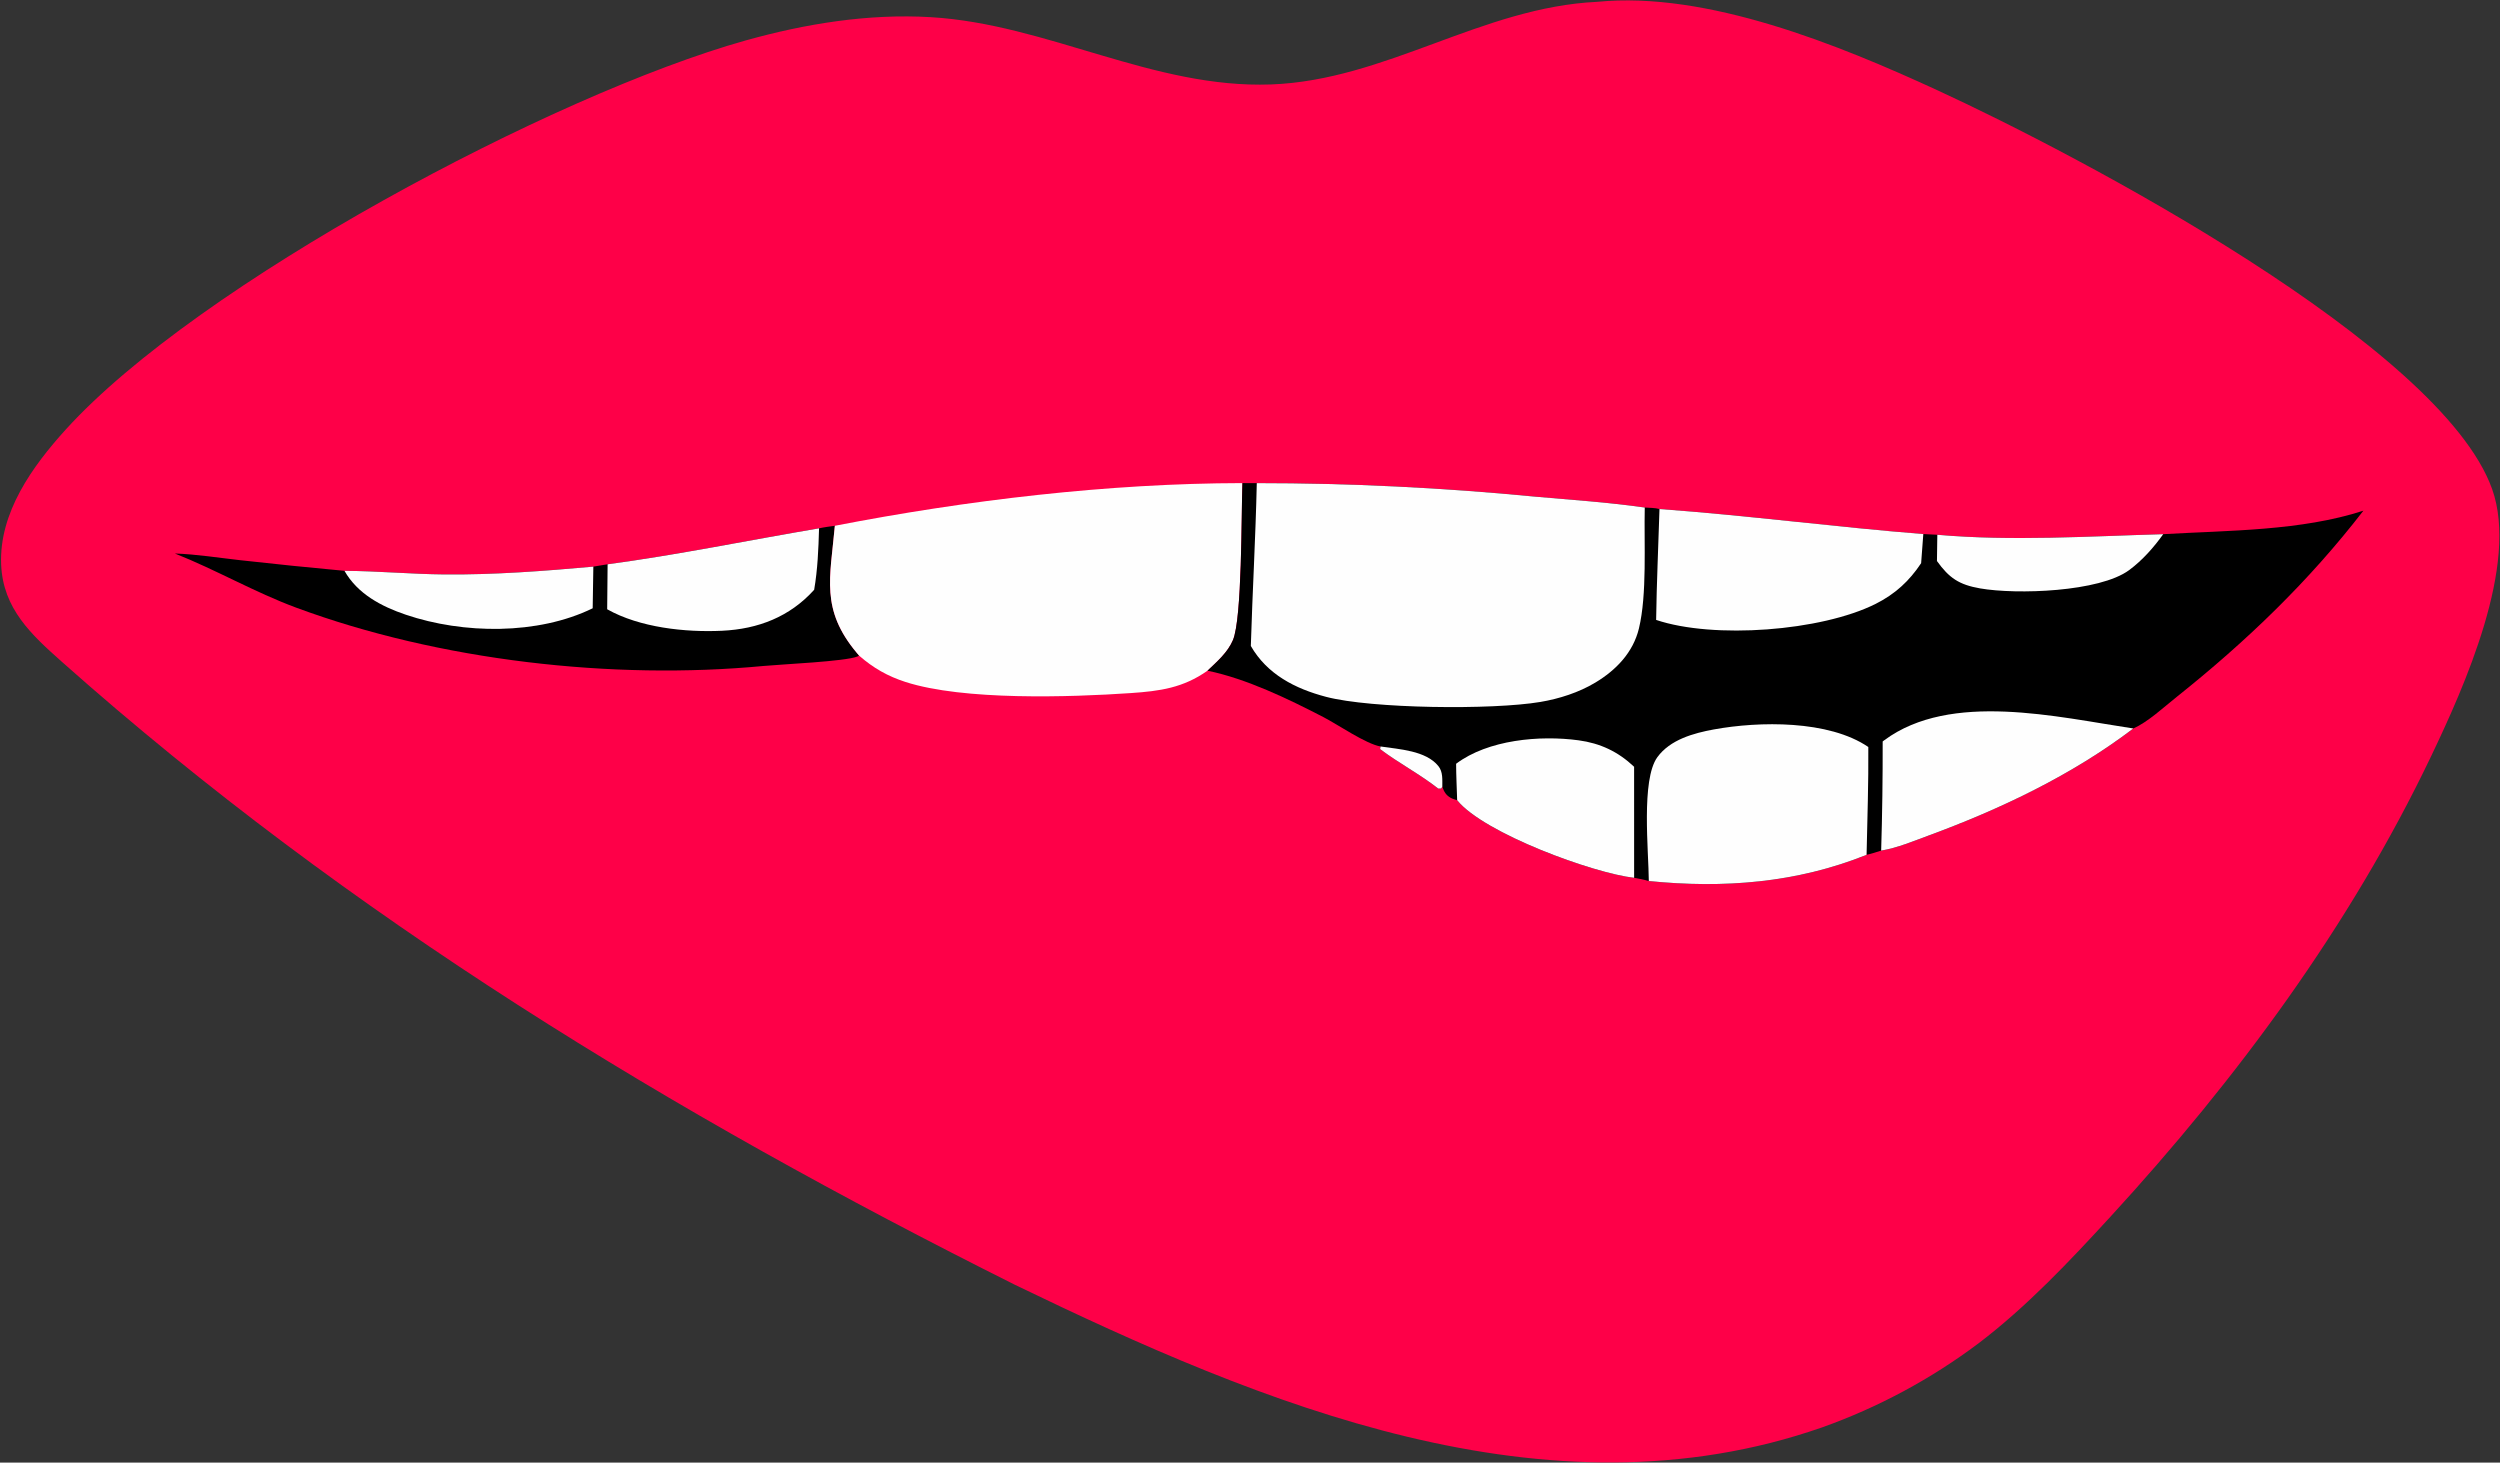
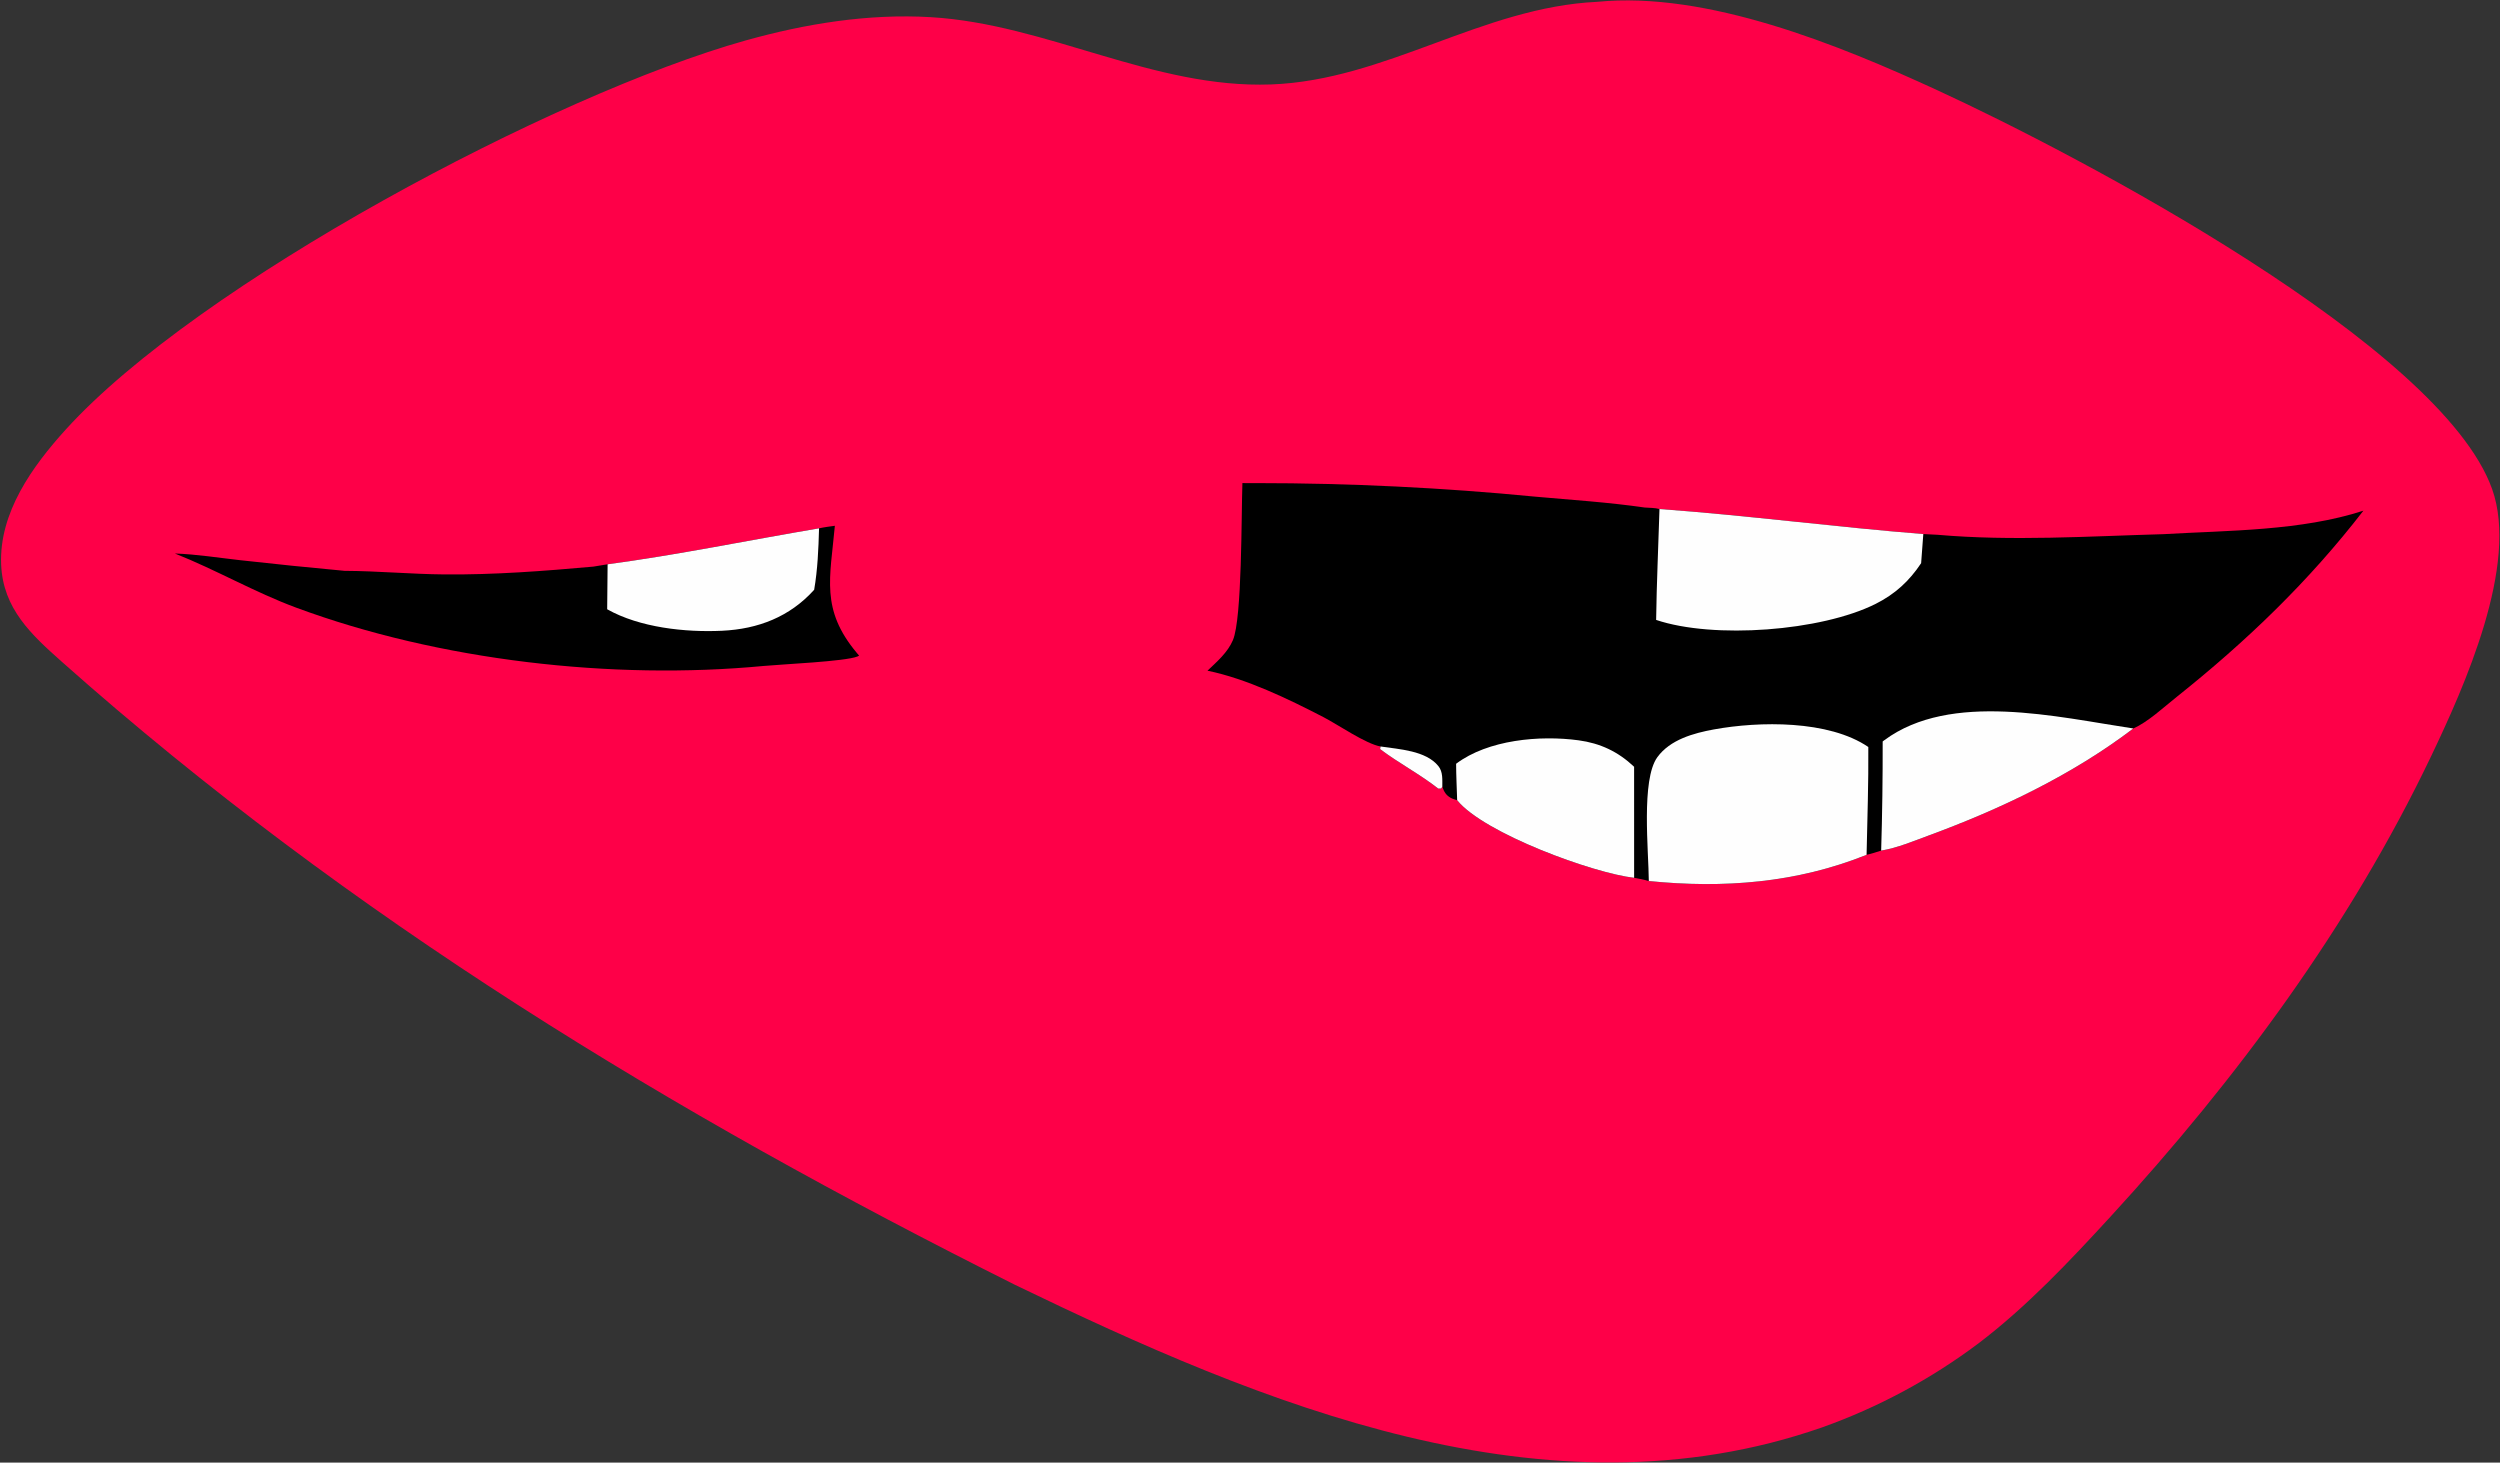
<svg xmlns="http://www.w3.org/2000/svg" width="588" height="344" viewBox="0 0 588 344" fill="none">
  <rect x="0" y="0" width="588" height="344" fill="#333333" stroke="none" />
  <g clip-path="url(#clip0_5_3)">
    <path d="M375.674 0.428C401.487 -2.13 432.566 10.582 455.695 21.235C488.677 36.427 574.069 81.244 586.145 115.018C592.513 132.827 579.599 161.539 571.766 177.934C552.729 217.784 526.103 253.786 496.336 286.216C486.765 296.644 476.716 307.3 465.425 315.894C462.626 317.998 459.751 319.993 456.801 321.88C453.852 323.767 450.835 325.54 447.751 327.199C444.667 328.858 441.525 330.398 438.325 331.82C435.125 333.241 431.876 334.54 428.578 335.717C363.748 358.341 296.707 330.227 238.719 302.187C158.104 261.849 82.312 215.838 14.672 155.763C7.436 149.336 0.689 143.192 0.269 132.768C-0.222 120.561 7.618 109.693 15.407 101.09C46.582 66.657 130.229 22.176 175.331 9.529C189.429 5.576 204.234 3.168 218.903 4.037C246.357 5.664 271.195 20.872 298.938 19.862C325.91 18.88 348.531 1.703 375.674 0.428Z" fill="#FE0048" />
    <path d="M192.641 124.261C193.869 123.992 195.113 123.837 196.357 123.664C195.246 135.979 192.961 143.332 201.515 153.557L202.061 154.207C201.943 154.27 201.83 154.344 201.706 154.395C198.835 155.583 183.862 156.229 179.616 156.633C144.052 160.017 103.222 155.353 69.667 142.921C59.878 139.294 50.838 134.029 41.145 130.187C46.223 130.358 51.395 131.189 56.45 131.753C64.631 132.667 72.821 133.503 81.018 134.261C88.853 134.297 96.707 135.038 104.557 135.106C116.263 135.208 127.905 134.313 139.555 133.268L142.91 132.719C159.554 130.481 176.078 127.061 192.641 124.261Z" fill="black" />
-     <path d="M81.018 134.261C88.853 134.297 96.707 135.038 104.557 135.106C116.263 135.208 127.905 134.313 139.555 133.268L139.399 143.066C126.487 149.388 108.925 149.146 95.453 144.582C89.694 142.631 84.124 139.704 81.018 134.261Z" fill="#FEFEFE" />
    <path d="M142.91 132.719C159.554 130.481 176.078 127.061 192.641 124.261C192.511 129.077 192.308 133.963 191.491 138.719C185.756 145.086 178.294 147.956 169.837 148.354C161.194 148.762 150.455 147.614 142.809 143.298L142.91 132.719Z" fill="#FEFEFE" />
-     <path d="M196.357 123.664C227.42 117.643 260.579 113.686 292.216 113.625C291.95 120.93 292.16 145.442 289.984 150.56C288.745 153.476 286.245 155.607 284.001 157.749C278.272 161.792 272.827 162.543 265.983 163.012C251.582 163.999 226.607 164.786 212.999 160.408C208.789 159.053 205.397 157.118 202.061 154.207L201.515 153.557C192.961 143.332 195.246 135.979 196.357 123.664Z" fill="#FEFEFE" />
    <path d="M292.216 113.625L295.597 113.628C317.468 113.633 339.288 114.694 361.056 116.811C369.636 117.575 378.32 118.139 386.846 119.371C387.961 119.457 389.241 119.424 390.313 119.723C411.016 121.223 431.655 123.965 452.362 125.609L455.658 125.778C473.262 127.314 491.151 126.133 508.791 125.637C524.164 124.741 541.172 124.889 555.87 120.114C543.027 136.737 528.351 150.855 511.922 163.941C508.906 166.343 505.216 169.801 501.759 171.339C487.386 182.266 470.518 190.295 453.629 196.507C450.116 197.799 446.121 199.477 442.45 200.058C441.307 200.426 440.195 200.792 439.021 201.053C422.544 207.684 405.328 208.992 387.801 207.219C386.67 206.879 385.505 206.685 384.346 206.461C374.744 205.376 349.044 196.013 342.725 188.215C342.215 188.057 341.653 187.908 341.186 187.641C340.078 187.008 339.634 186.207 339.235 185.052L338.949 185.458L338.291 185.485C333.952 182.078 329.003 179.502 324.596 176.182L324.715 175.572C321.267 174.986 314.707 170.444 311.263 168.662C302.971 164.374 293.166 159.63 284.001 157.749C286.245 155.607 288.745 153.476 289.984 150.56C292.16 145.442 291.95 120.93 292.216 113.625Z" fill="black" />
-     <path d="M324.715 175.572C329.04 176.233 335.356 176.515 338.31 180.191C339.413 181.564 339.217 183.379 339.235 185.052L338.949 185.458L338.291 185.485C333.952 182.078 329.003 179.502 324.596 176.182L324.715 175.572Z" fill="#FEFEFE" />
-     <path d="M455.658 125.778C473.262 127.314 491.151 126.133 508.791 125.637C506.568 128.755 503.88 131.789 500.792 134.077C493.815 139.248 474.292 139.884 465.728 138.393C460.785 137.532 458.427 135.945 455.572 131.954L455.658 125.778Z" fill="#FEFEFE" />
+     <path d="M324.715 175.572C329.04 176.233 335.356 176.515 338.31 180.191C339.413 181.564 339.217 183.379 339.235 185.052L338.949 185.458L338.291 185.485C333.952 182.078 329.003 179.502 324.596 176.182L324.715 175.572" fill="#FEFEFE" />
    <path d="M342.478 179.636C350 173.978 362.141 172.887 371.268 174.119C376.384 174.809 380.587 176.79 384.342 180.344L384.346 206.461C374.744 205.376 349.044 196.013 342.725 188.215C342.637 185.359 342.492 182.493 342.478 179.636Z" fill="#FEFEFE" />
    <path d="M442.805 174.389L443.212 174.082C458.837 162.544 483.859 168.653 501.759 171.339C487.386 182.266 470.518 190.295 453.629 196.507C450.116 197.799 446.121 199.477 442.45 200.058C442.707 191.503 442.826 182.947 442.805 174.389Z" fill="#FEFEFE" />
    <path d="M390.313 119.723C411.016 121.223 431.655 123.965 452.362 125.609L451.851 132.461C449.038 136.696 445.685 139.756 441.147 142.034C428.356 148.454 403.034 150.36 389.523 145.806C389.64 137.115 390.052 128.412 390.313 119.723Z" fill="#FEFEFE" />
    <path d="M387.801 207.219C387.764 200.185 385.959 183.388 389.811 178.088C392.806 173.968 398.314 172.439 403.089 171.565C413.763 169.613 430.118 169.338 439.427 175.695C439.493 184.144 439.198 192.607 439.021 201.053C422.544 207.684 405.328 208.992 387.801 207.219Z" fill="#FEFEFE" />
-     <path d="M295.597 113.628C317.468 113.633 339.288 114.694 361.056 116.811C369.636 117.575 378.32 118.139 386.846 119.371C386.653 127.878 387.414 139.788 385.474 147.82C384.109 153.468 380.1 157.618 375.221 160.545C371.326 162.882 366.754 164.346 362.292 165.099C350.99 167.007 322.546 166.701 311.879 163.894C304.637 161.988 298.035 158.617 294.196 151.936C294.58 139.161 295.314 126.409 295.597 113.628Z" fill="#FEFEFE" />
  </g>
  <defs>
    <clipPath id="clip0_5_3">
      <rect width="588" height="344" fill="white" />
    </clipPath>
  </defs>
</svg>